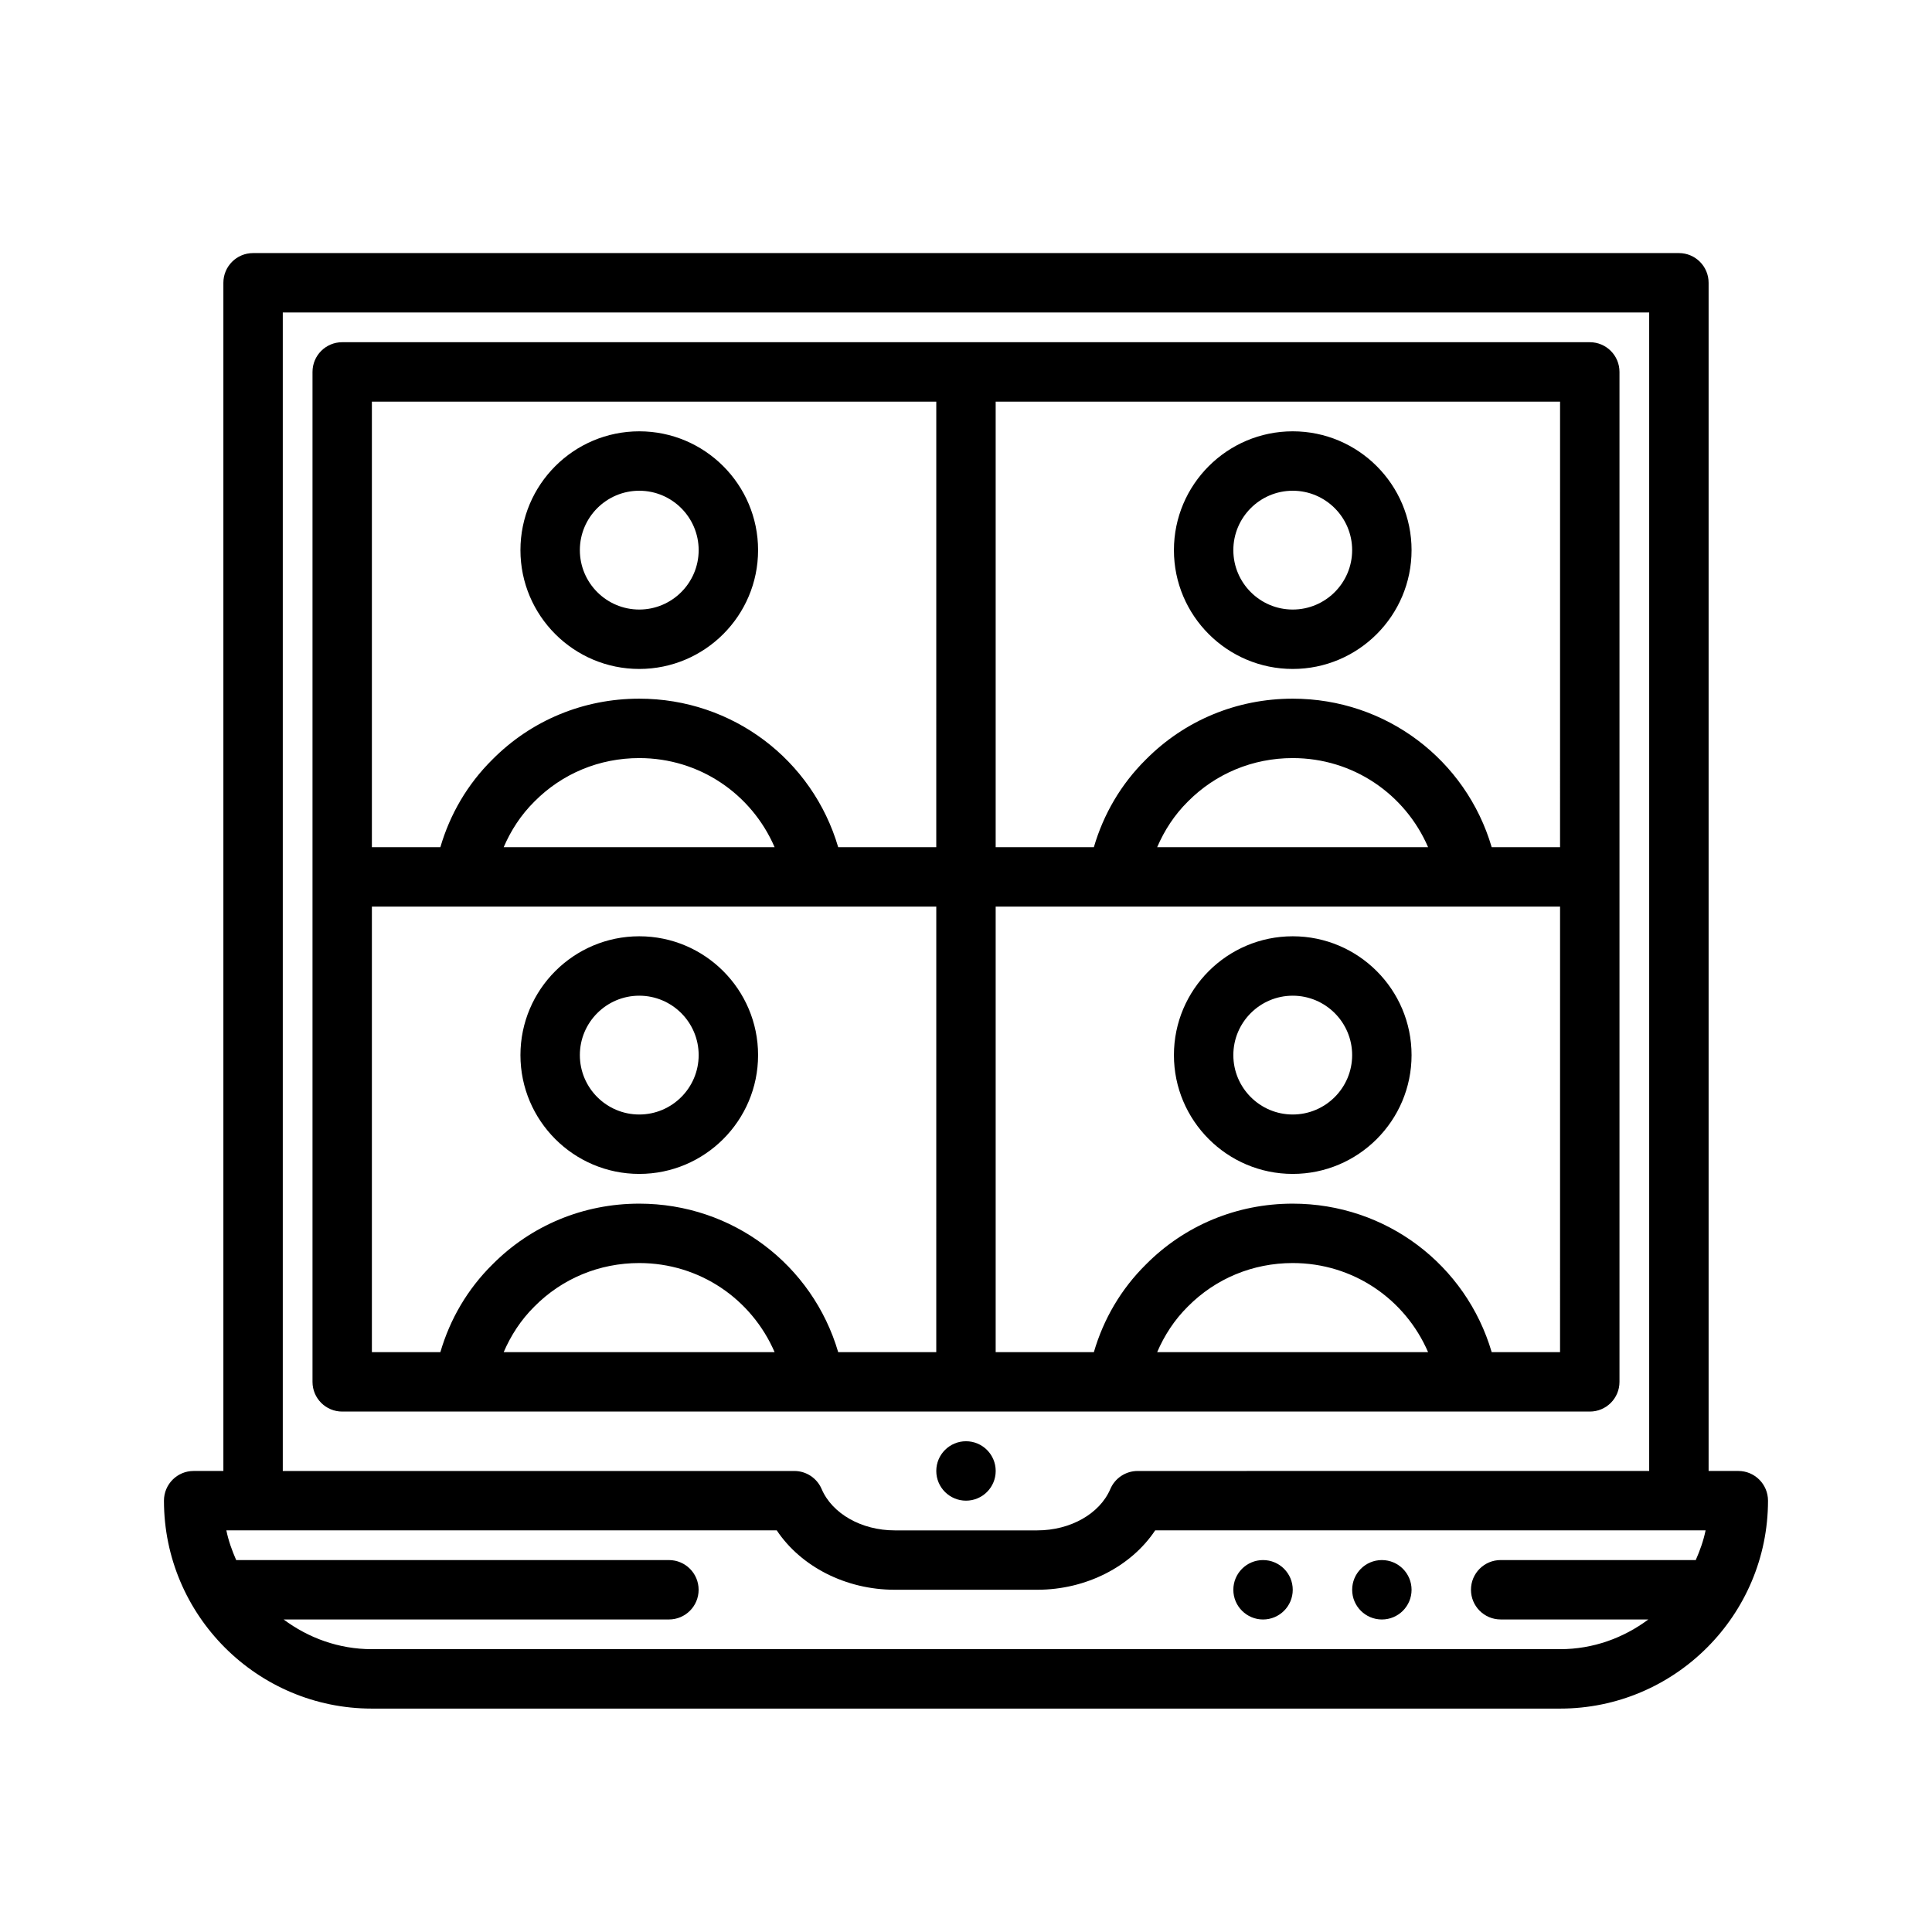
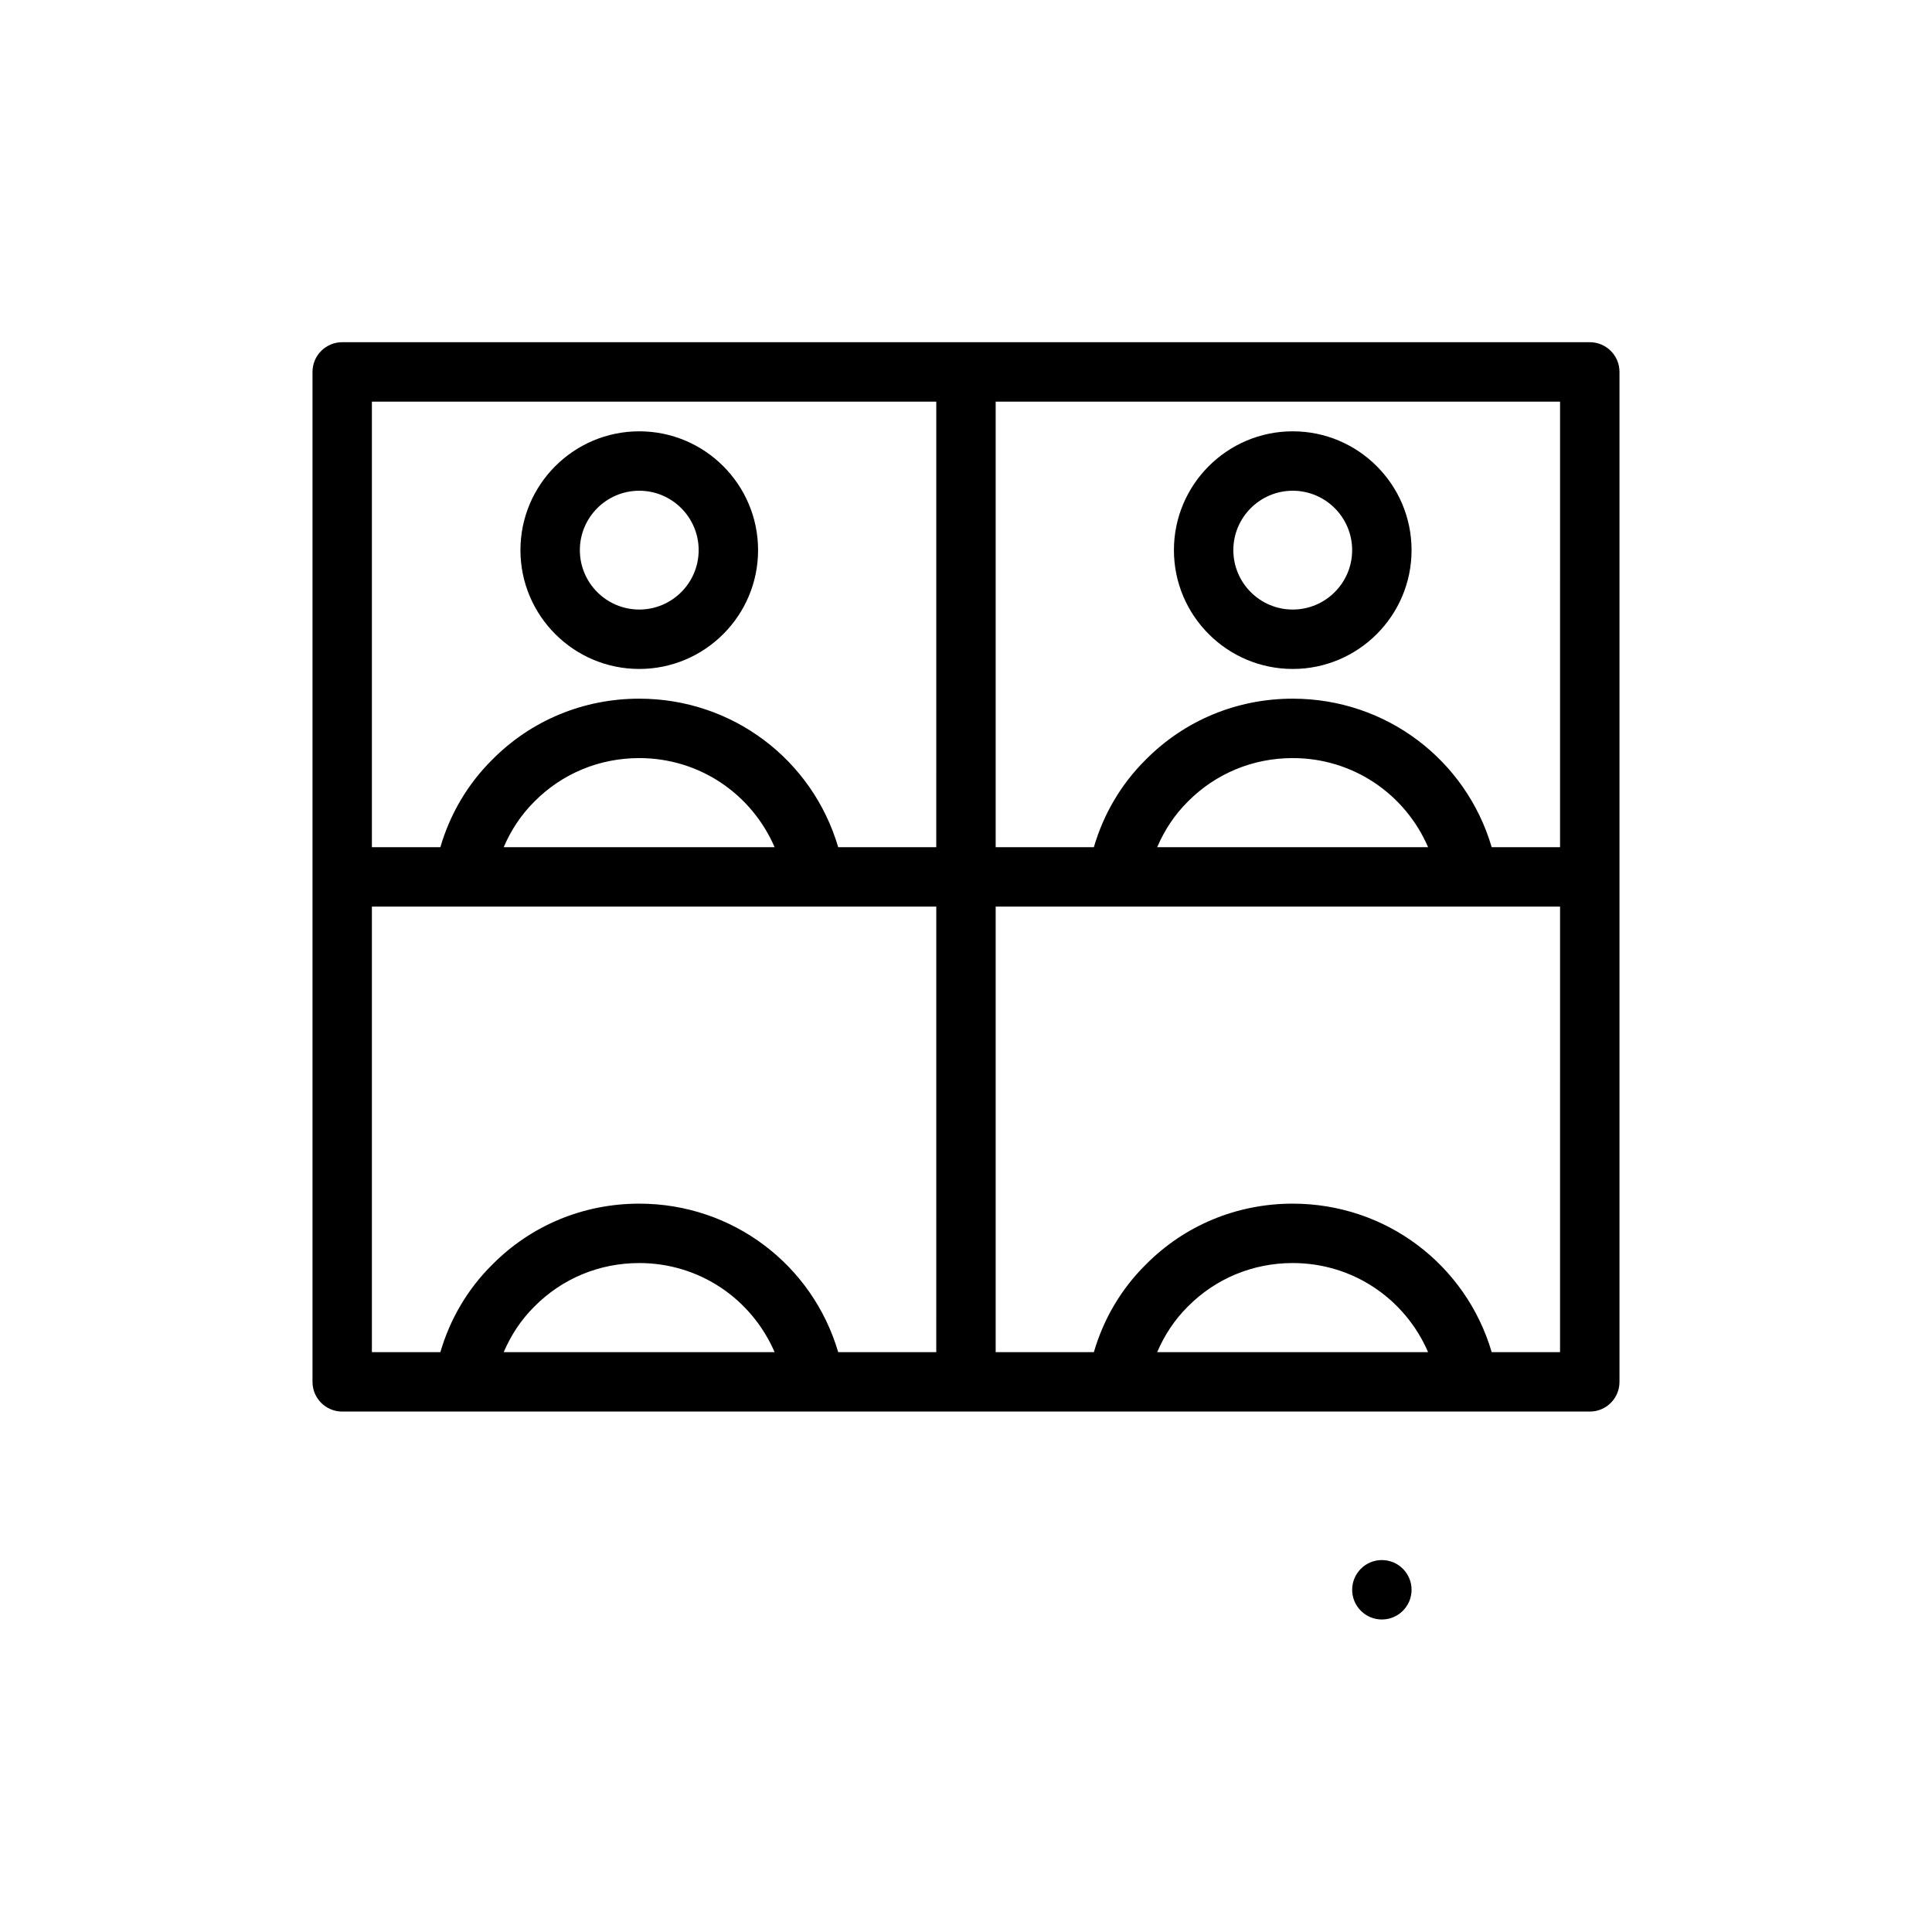
<svg xmlns="http://www.w3.org/2000/svg" fill="#000000" width="800px" height="800px" version="1.1" viewBox="144 144 512 512">
  <g>
    <path d="m486.59 321.28c17.367 0 31.488-14.121 31.488-31.488 0-17.367-14.121-31.488-31.488-31.488-17.367 0-31.488 14.121-31.488 31.488 0 17.367 14.125 31.488 31.488 31.488zm0-47.23c8.68 0 15.742 7.066 15.742 15.742 0 8.68-7.066 15.742-15.742 15.742-8.68 0-15.742-7.066-15.742-15.742 0-8.68 7.062-15.742 15.742-15.742z" />
-     <path d="m486.59 455.1c17.367 0 31.488-14.121 31.488-31.488 0-17.367-14.121-31.488-31.488-31.488-17.367 0-31.488 14.121-31.488 31.488 0 17.367 14.125 31.488 31.488 31.488zm0-47.23c8.68 0 15.742 7.066 15.742 15.742 0 8.68-7.066 15.742-15.742 15.742-8.68 0-15.742-7.066-15.742-15.742 0-8.68 7.062-15.742 15.742-15.742z" />
    <path d="m518.08 565.31c0 4.348-3.523 7.871-7.871 7.871-4.348 0-7.871-3.523-7.871-7.871s3.523-7.875 7.871-7.875c4.348 0 7.871 3.527 7.871 7.875" />
-     <path d="m486.59 565.31c0 4.348-3.523 7.871-7.871 7.871s-7.871-3.523-7.871-7.871 3.523-7.875 7.871-7.875 7.871 3.527 7.871 7.875" />
    <path d="m573.18 510.21v-267.65c0-4.352-3.519-7.871-7.871-7.871h-330.62c-4.348 0-7.871 3.519-7.871 7.871v267.65c0 4.352 3.523 7.871 7.871 7.871h330.62c4.352 0 7.871-3.519 7.871-7.871zm-295.7-7.871c1.91-4.445 4.57-8.559 8.141-12.094 7.359-7.434 17.23-11.523 27.785-11.523 16.012 0 29.801 9.551 35.875 23.617zm114.64 0h-25.988c-6.797-23.152-27.977-39.359-52.73-39.359-14.785 0-28.629 5.75-38.914 16.129-6.613 6.539-11.238 14.496-13.789 23.23h-18.145v-118.08h149.57zm-114.64-133.82c1.91-4.445 4.57-8.559 8.141-12.094 7.359-7.434 17.23-11.523 27.785-11.523 16.012 0 29.801 9.551 35.875 23.617zm114.64 0h-25.988c-6.797-23.152-27.977-39.363-52.73-39.363-14.785 0-28.629 5.75-38.914 16.129-6.613 6.543-11.238 14.5-13.789 23.234h-18.145v-118.08h149.57zm58.539 133.82c1.91-4.445 4.566-8.562 8.137-12.094 7.363-7.434 17.234-11.523 27.789-11.523 16.016 0 29.805 9.551 35.875 23.617zm106.77 0h-18.113c-6.801-23.152-27.977-39.359-52.734-39.359-14.789 0-28.629 5.75-38.914 16.129-6.609 6.535-11.234 14.492-13.785 23.23h-26.02v-118.08h149.57zm-106.77-133.82c1.91-4.445 4.566-8.562 8.137-12.094 7.363-7.434 17.234-11.523 27.789-11.523 16.016 0 29.805 9.551 35.875 23.617zm106.77 0h-18.113c-6.801-23.152-27.977-39.363-52.734-39.363-14.789 0-28.629 5.75-38.914 16.129-6.609 6.539-11.234 14.496-13.785 23.234h-26.02v-118.08h149.57z" />
    <path d="m313.41 321.28c17.363 0 31.488-14.121 31.488-31.488 0-17.367-14.125-31.488-31.488-31.488s-31.488 14.121-31.488 31.488c0 17.367 14.125 31.488 31.488 31.488zm0-47.23c8.684 0 15.742 7.066 15.742 15.742 0 8.68-7.062 15.742-15.742 15.742-8.684 0-15.742-7.066-15.742-15.742 0-8.68 7.059-15.742 15.742-15.742z" />
-     <path d="m313.41 455.1c17.363 0 31.488-14.121 31.488-31.488 0-17.367-14.125-31.488-31.488-31.488s-31.488 14.121-31.488 31.488c0 17.367 14.125 31.488 31.488 31.488zm0-47.23c8.684 0 15.742 7.066 15.742 15.742 0 8.68-7.062 15.742-15.742 15.742-8.684 0-15.742-7.066-15.742-15.742 0-8.68 7.059-15.742 15.742-15.742z" />
-     <path d="m604.67 533.82h-7.871v-314.88c0-4.352-3.519-7.871-7.871-7.871h-377.86c-4.348 0-7.871 3.519-7.871 7.871v314.88h-7.875c-4.348 0-7.871 3.519-7.871 7.871 0 30.383 24.719 55.105 55.105 55.105h314.88c30.383 0 55.105-24.723 55.105-55.105-0.004-4.352-3.523-7.871-7.875-7.871zm-385.73-307.01h362.11v307.01l-135.56 0.004c-3.152 0-6.004 1.883-7.242 4.781-2.797 6.555-10.578 10.961-19.355 10.961h-37.789c-8.781 0-16.566-4.406-19.363-10.961-1.242-2.898-4.09-4.781-7.242-4.781h-135.56zm374.46 330.62h-51.707c-4.352 0-7.871 3.519-7.871 7.871 0 4.352 3.519 7.871 7.871 7.871h39.137c-6.555 4.887-14.605 7.875-23.395 7.875h-314.88c-8.785 0-16.836-2.988-23.395-7.871h102.11c4.348 0 7.871-3.519 7.871-7.871s-3.523-7.871-7.871-7.871l-114.68-0.004c-1.105-2.516-2.043-5.117-2.606-7.871h145.86c6.383 9.586 18.297 15.742 31.258 15.742h37.789c12.953 0 24.867-6.156 31.25-15.742h145.86c-0.562 2.758-1.5 5.359-2.606 7.871z" />
-     <path d="m407.87 533.82c0 4.348-3.523 7.871-7.871 7.871s-7.875-3.523-7.875-7.871c0-4.348 3.527-7.875 7.875-7.875s7.871 3.527 7.871 7.875" />
  </g>
</svg>